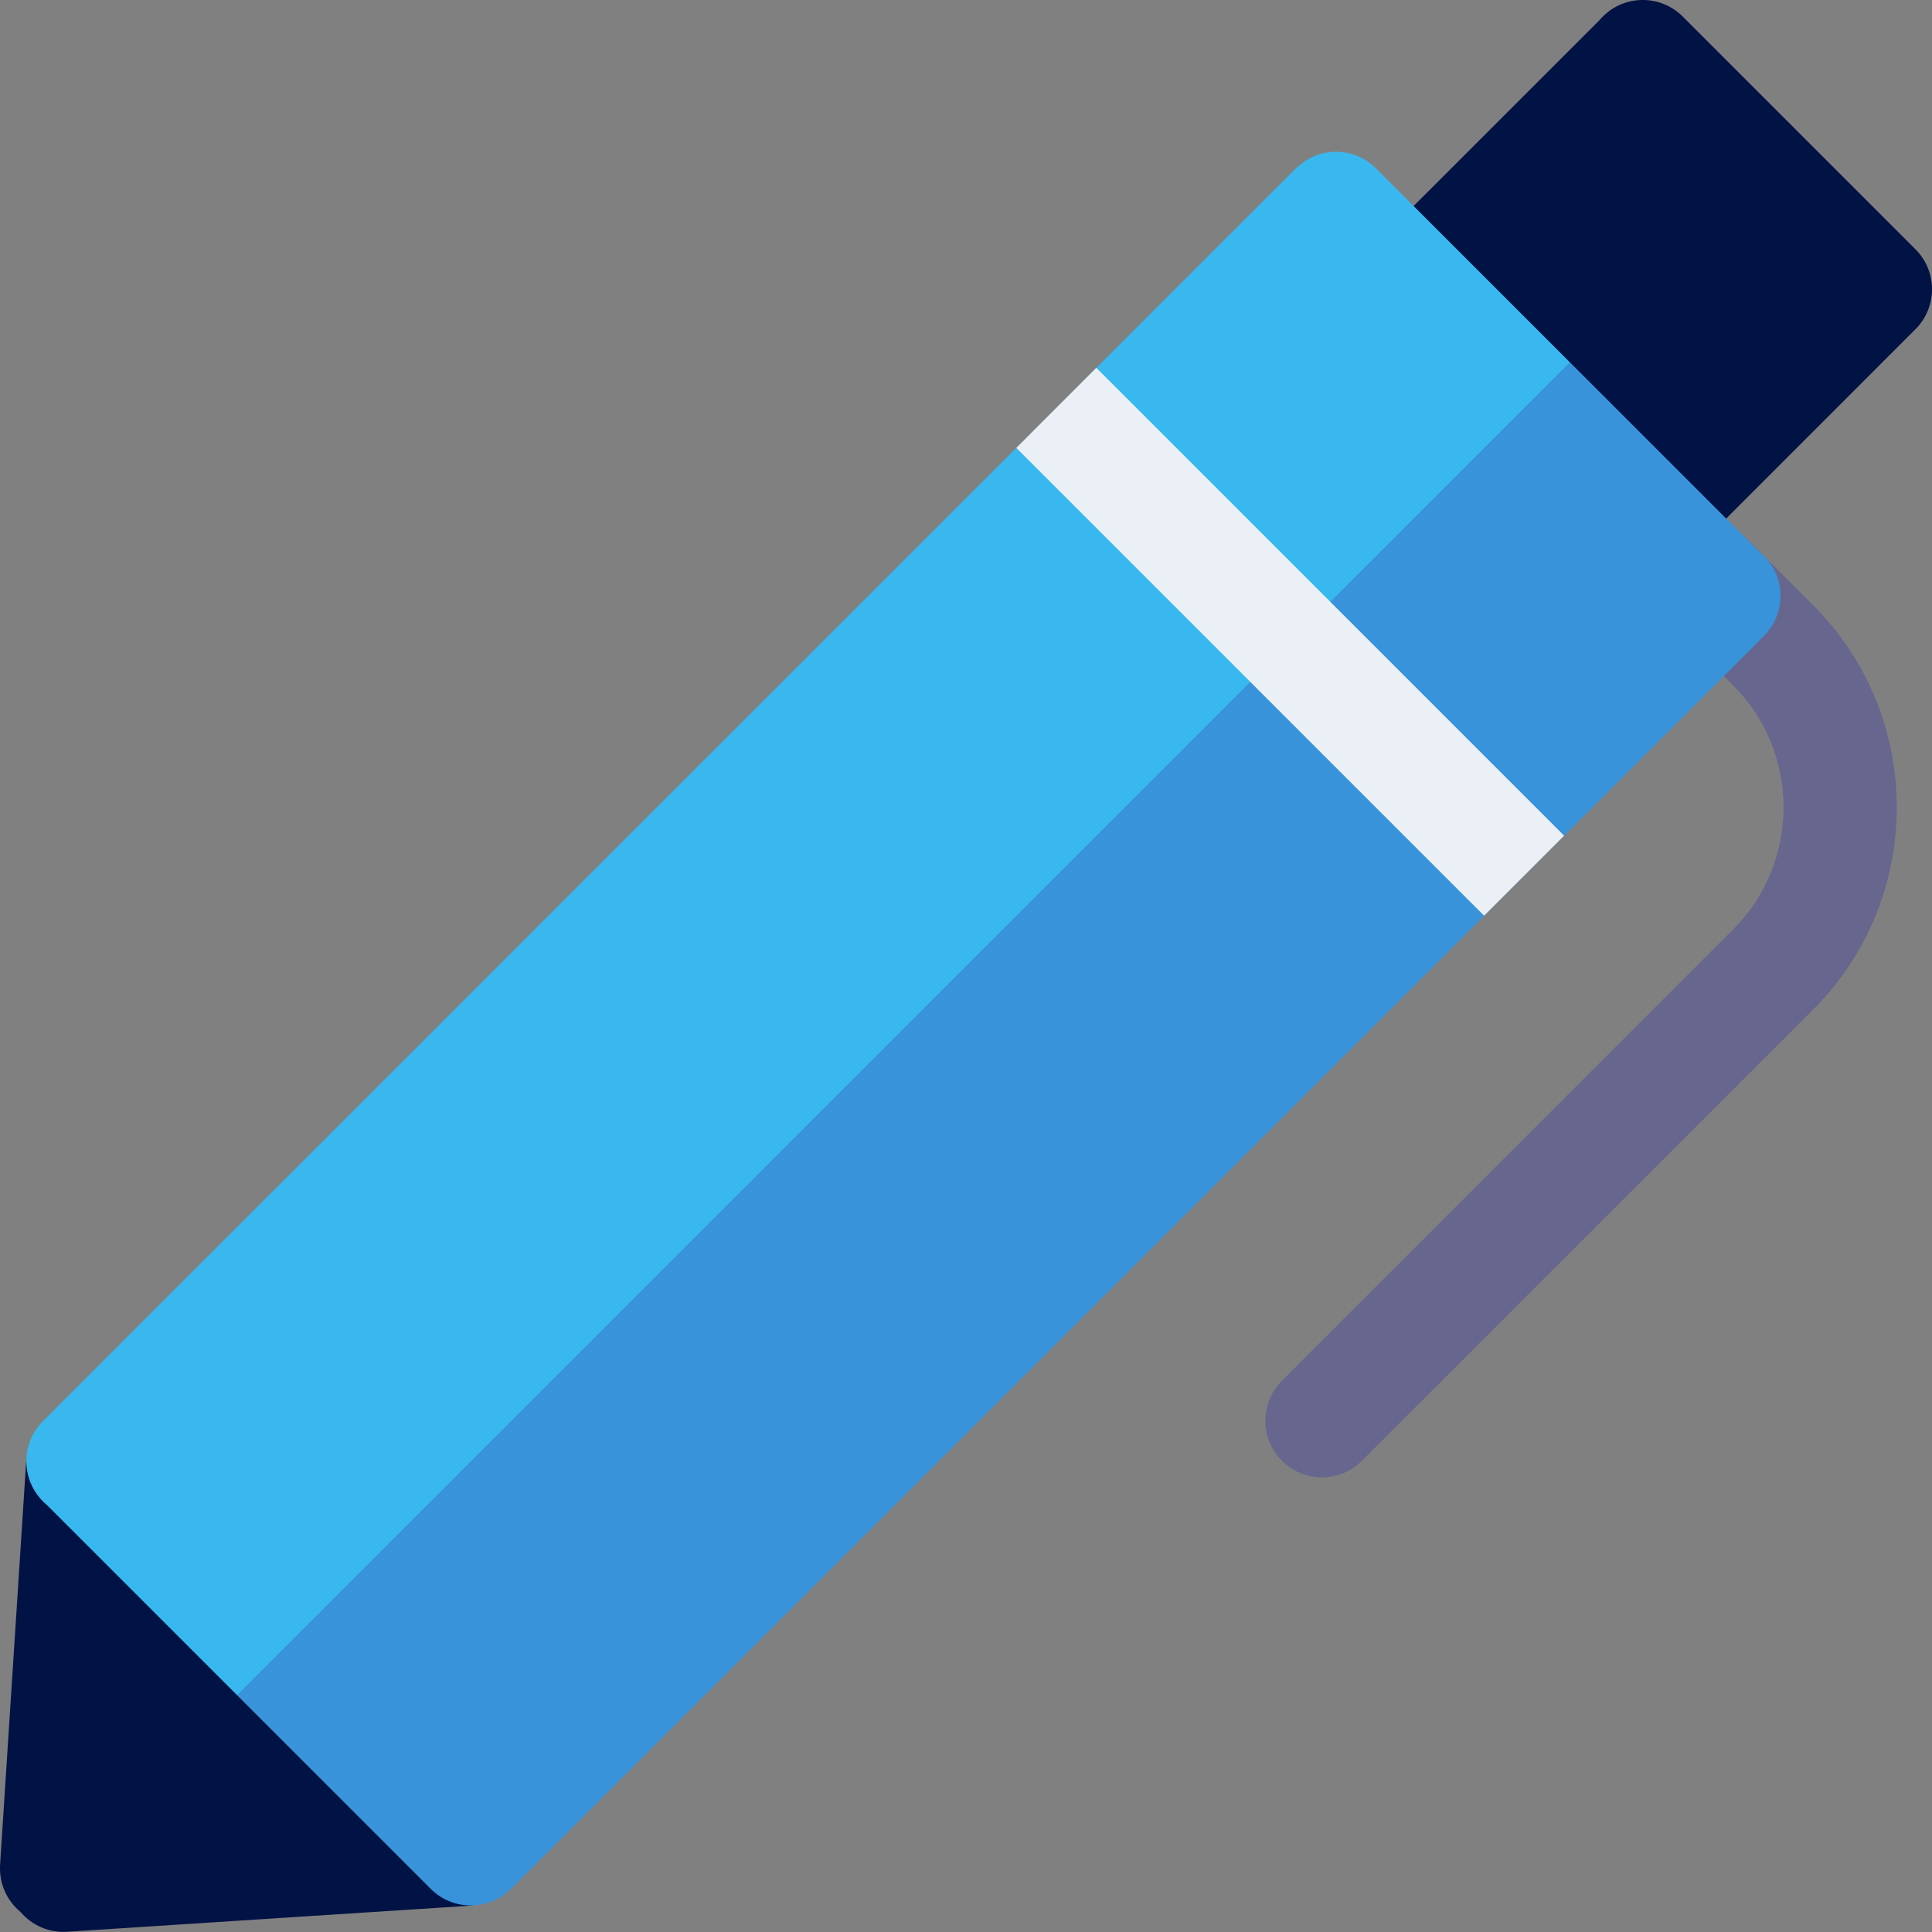
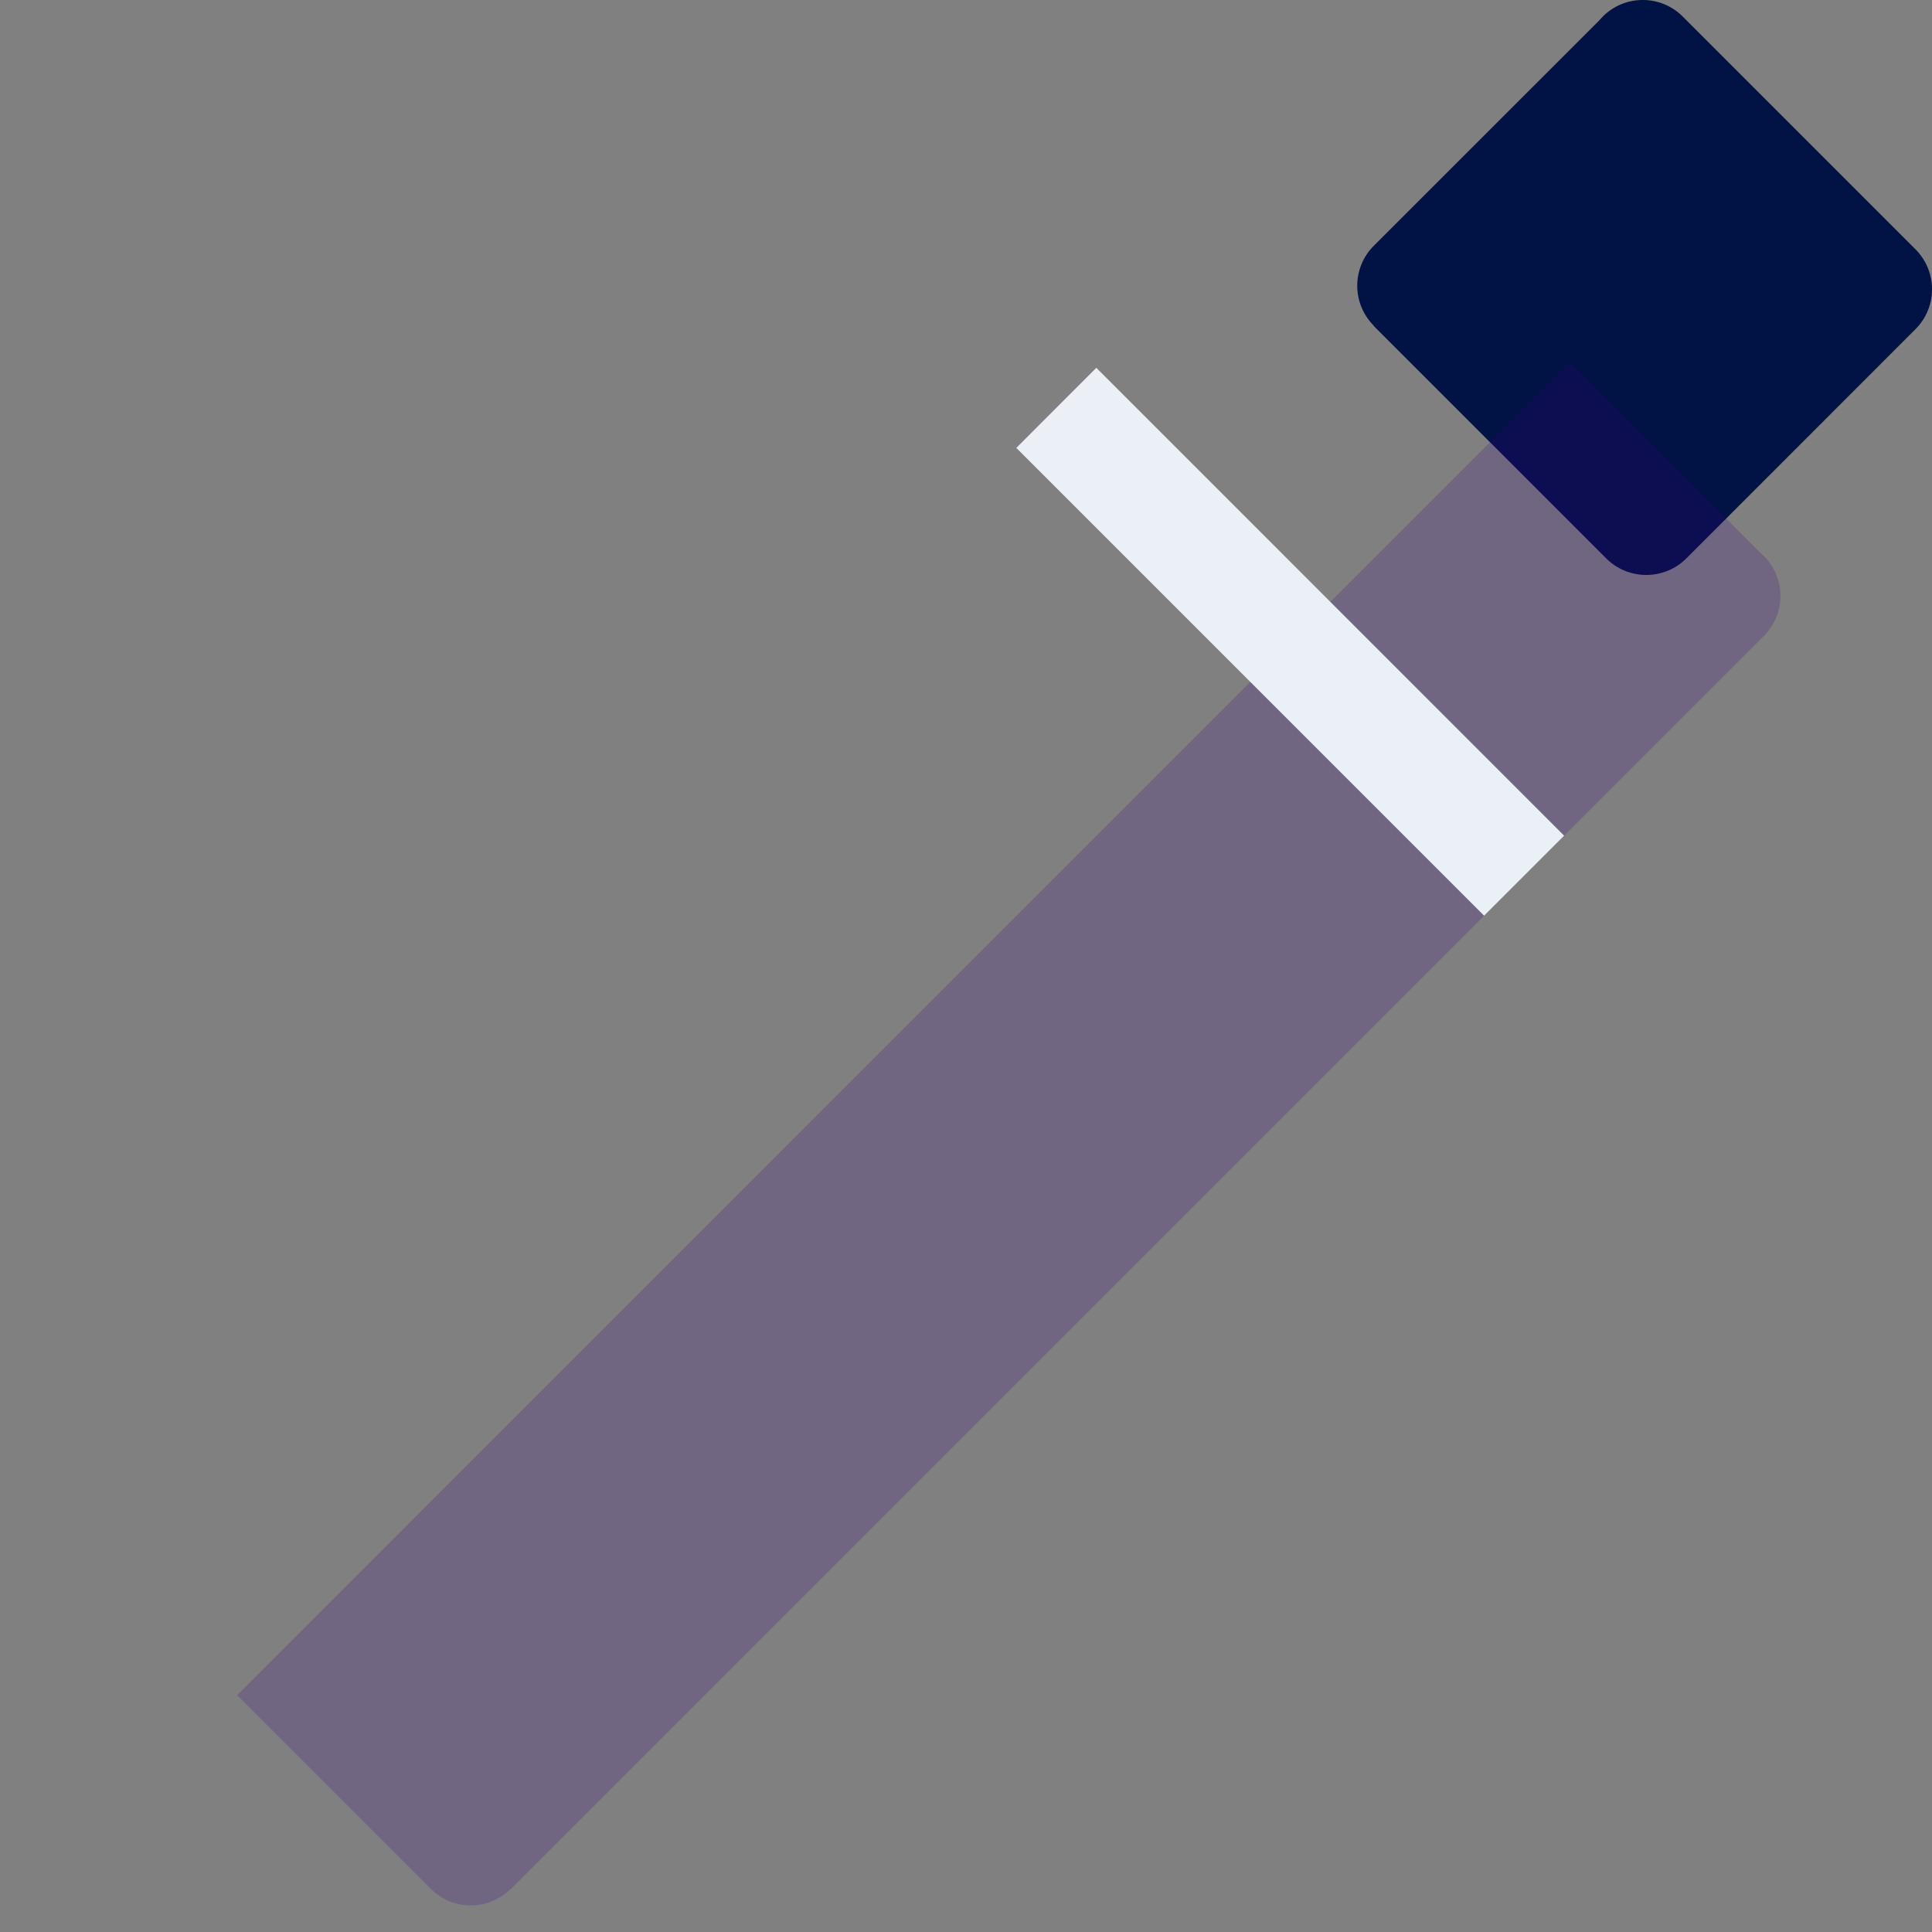
<svg xmlns="http://www.w3.org/2000/svg" width="24" height="24" viewBox="0 0 24 24" fill="none">
  <rect x="0" y="0" width="24" height="24" fill="#808080" stroke="none" />
  <g clip-path="url(#clip0)">
    <path fill-rule="evenodd" clip-rule="evenodd" d="M20.904 0.206L23.794 3.096C24.069 3.371 24.069 3.816 23.794 4.09L20.948 6.937C20.673 7.211 20.228 7.211 19.953 6.937L17.063 4.047L17.065 4.045C16.792 3.771 16.792 3.328 17.065 3.054L19.868 0.252C19.881 0.236 19.895 0.221 19.91 0.206C20.184 -0.069 20.629 -0.069 20.904 0.206Z" fill="#011244" />
-     <path fill-rule="evenodd" clip-rule="evenodd" d="M0.836 23.997C0.606 24.013 0.395 23.915 0.256 23.752C0.088 23.614 -0.013 23.4 0.001 23.167L0.322 18.204C0.347 17.817 0.68 17.523 1.067 17.548C1.169 17.554 6.445 22.83 6.451 22.93C6.477 23.317 6.185 23.651 5.799 23.676L0.836 23.997Z" fill="#011244" />
-     <path opacity="0.9" fill-rule="evenodd" clip-rule="evenodd" d="M20.742 7.725C20.467 7.45 20.467 7.005 20.742 6.731C21.016 6.456 21.461 6.456 21.736 6.731L22.524 7.519C23.216 8.211 23.562 9.12 23.562 10.03C23.562 10.94 23.216 11.85 22.524 12.541L16.919 18.146C16.644 18.421 16.199 18.421 15.925 18.146C15.65 17.872 15.65 17.427 15.925 17.152L21.529 11.547C21.947 11.13 22.156 10.58 22.156 10.03C22.156 9.48 21.947 8.93 21.529 8.513L20.742 7.725Z" fill="#64638F" />
-     <path fill-rule="evenodd" clip-rule="evenodd" d="M17.092 2.091L21.865 6.864C21.881 6.877 21.896 6.891 21.911 6.906C22.186 7.18 22.186 7.625 21.911 7.9L6.345 23.467L6.343 23.465C6.069 23.738 5.626 23.738 5.352 23.465L0.579 18.692C0.563 18.679 0.548 18.665 0.533 18.65C0.259 18.375 0.259 17.93 0.533 17.655L16.1 2.089L16.102 2.091C16.375 1.817 16.819 1.817 17.092 2.091Z" fill="#38B8EF" />
    <path opacity="0.2" fill-rule="evenodd" clip-rule="evenodd" d="M19.502 4.5L21.865 6.864C21.881 6.877 21.896 6.891 21.911 6.906C22.186 7.18 22.186 7.626 21.911 7.9L6.345 23.467L6.343 23.465C6.069 23.738 5.626 23.738 5.352 23.465L2.945 21.058L19.502 4.5Z" fill="#3A0088" />
    <path fill-rule="evenodd" clip-rule="evenodd" d="M12.625 5.564L13.619 4.569L19.43 10.381L18.436 11.375L12.625 5.564Z" fill="#EBF0F6" />
  </g>
  <defs>
    <clipPath id="clip0">
      <rect width="24" height="24" fill="white" />
    </clipPath>
  </defs>
</svg>